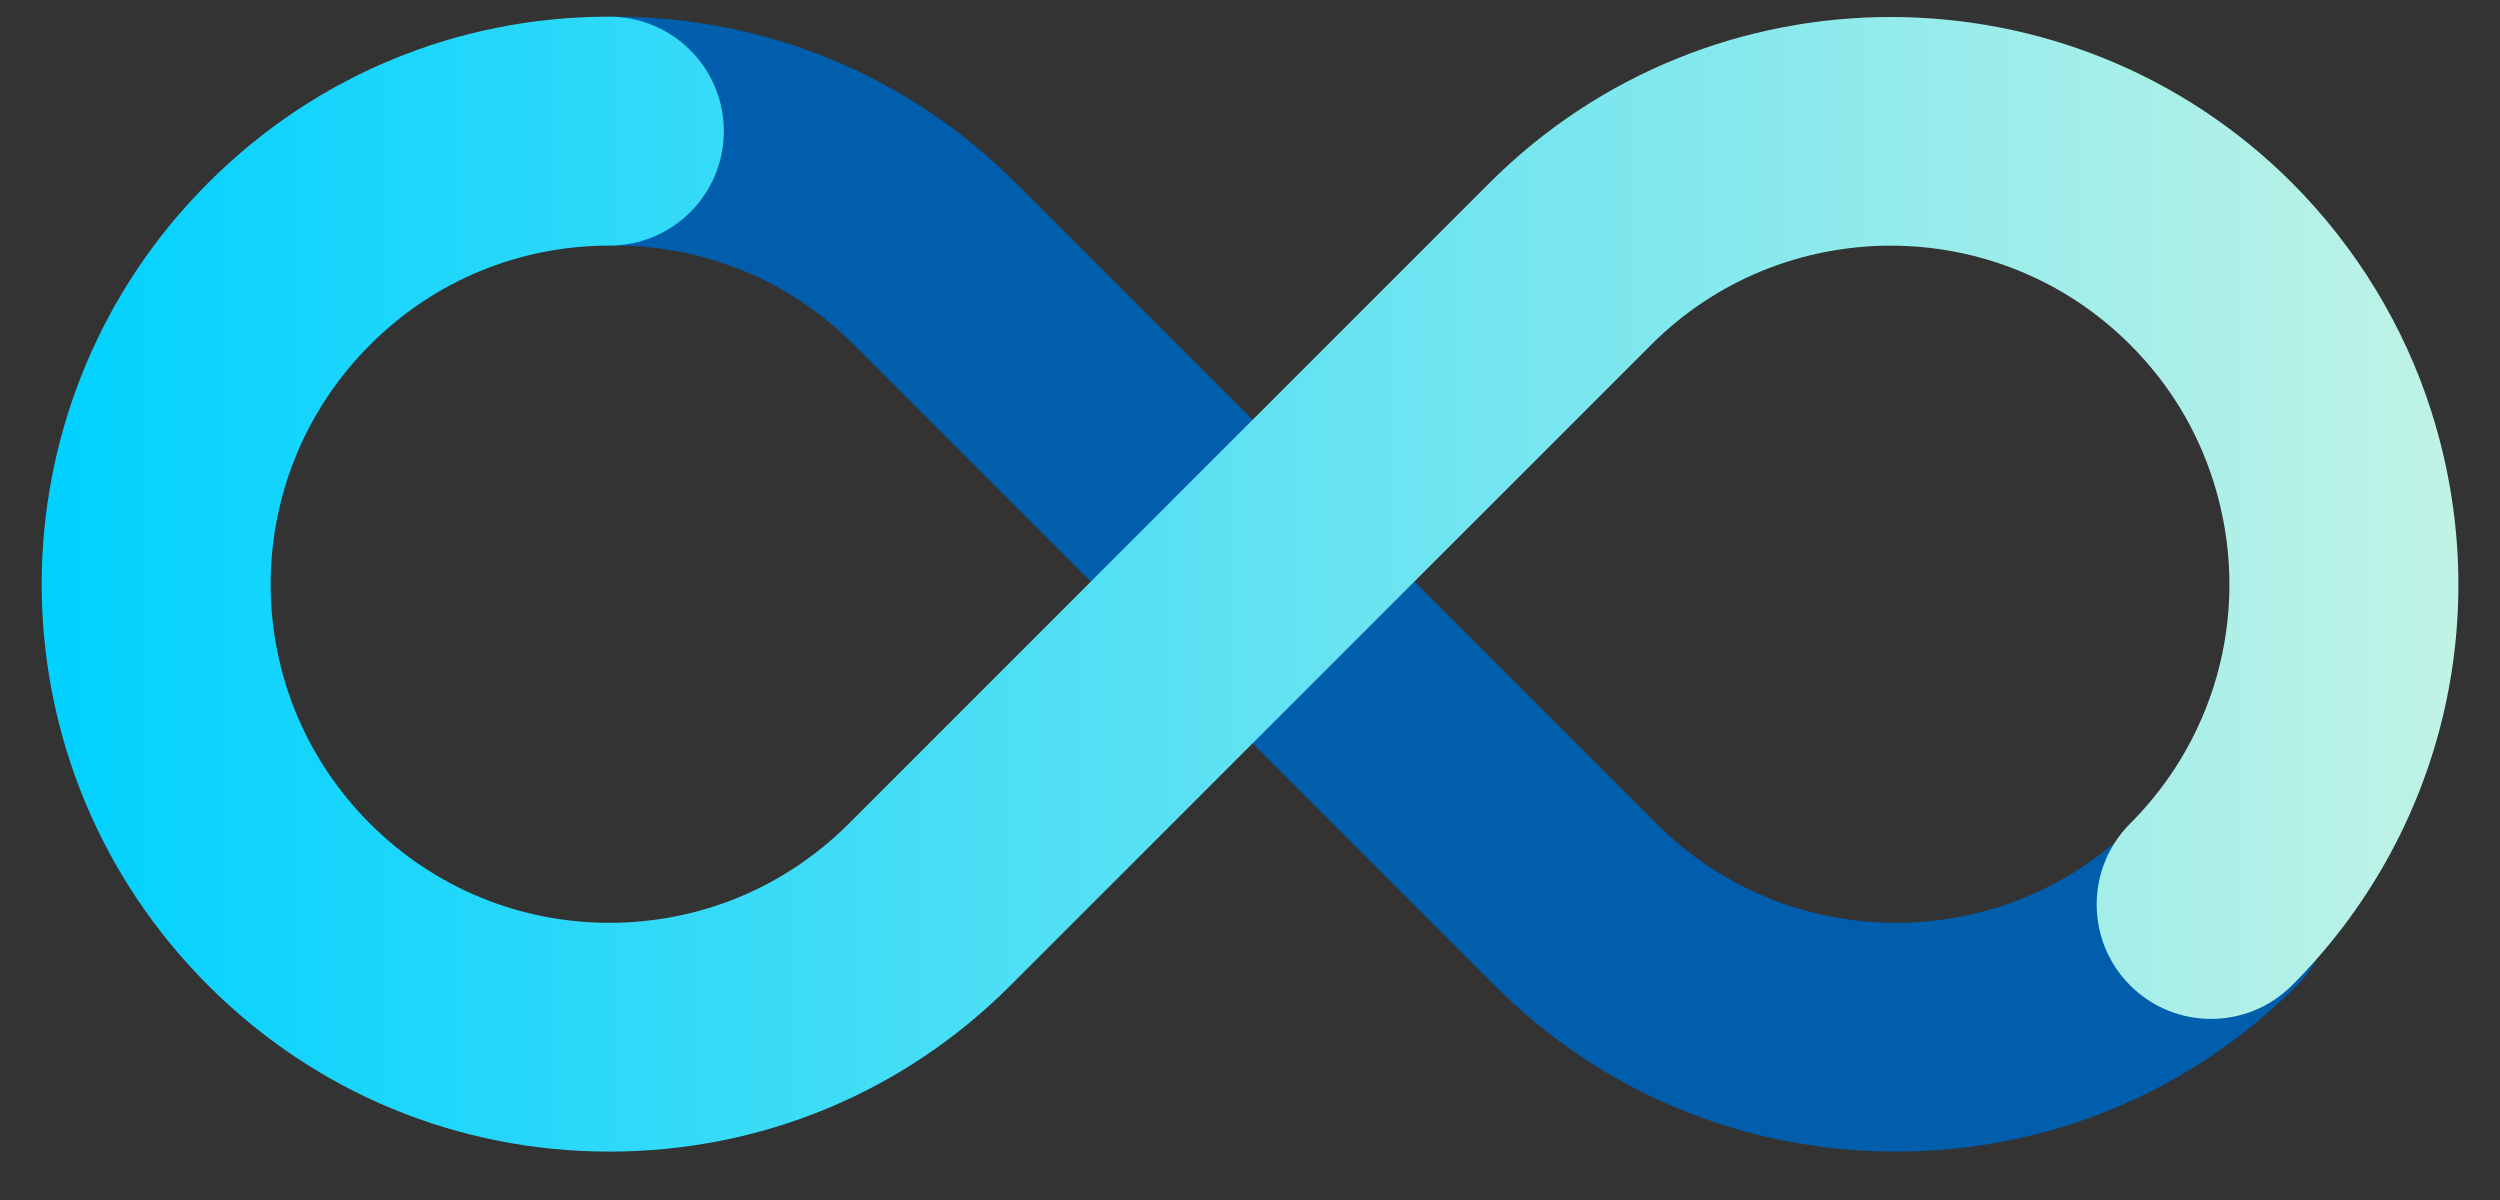
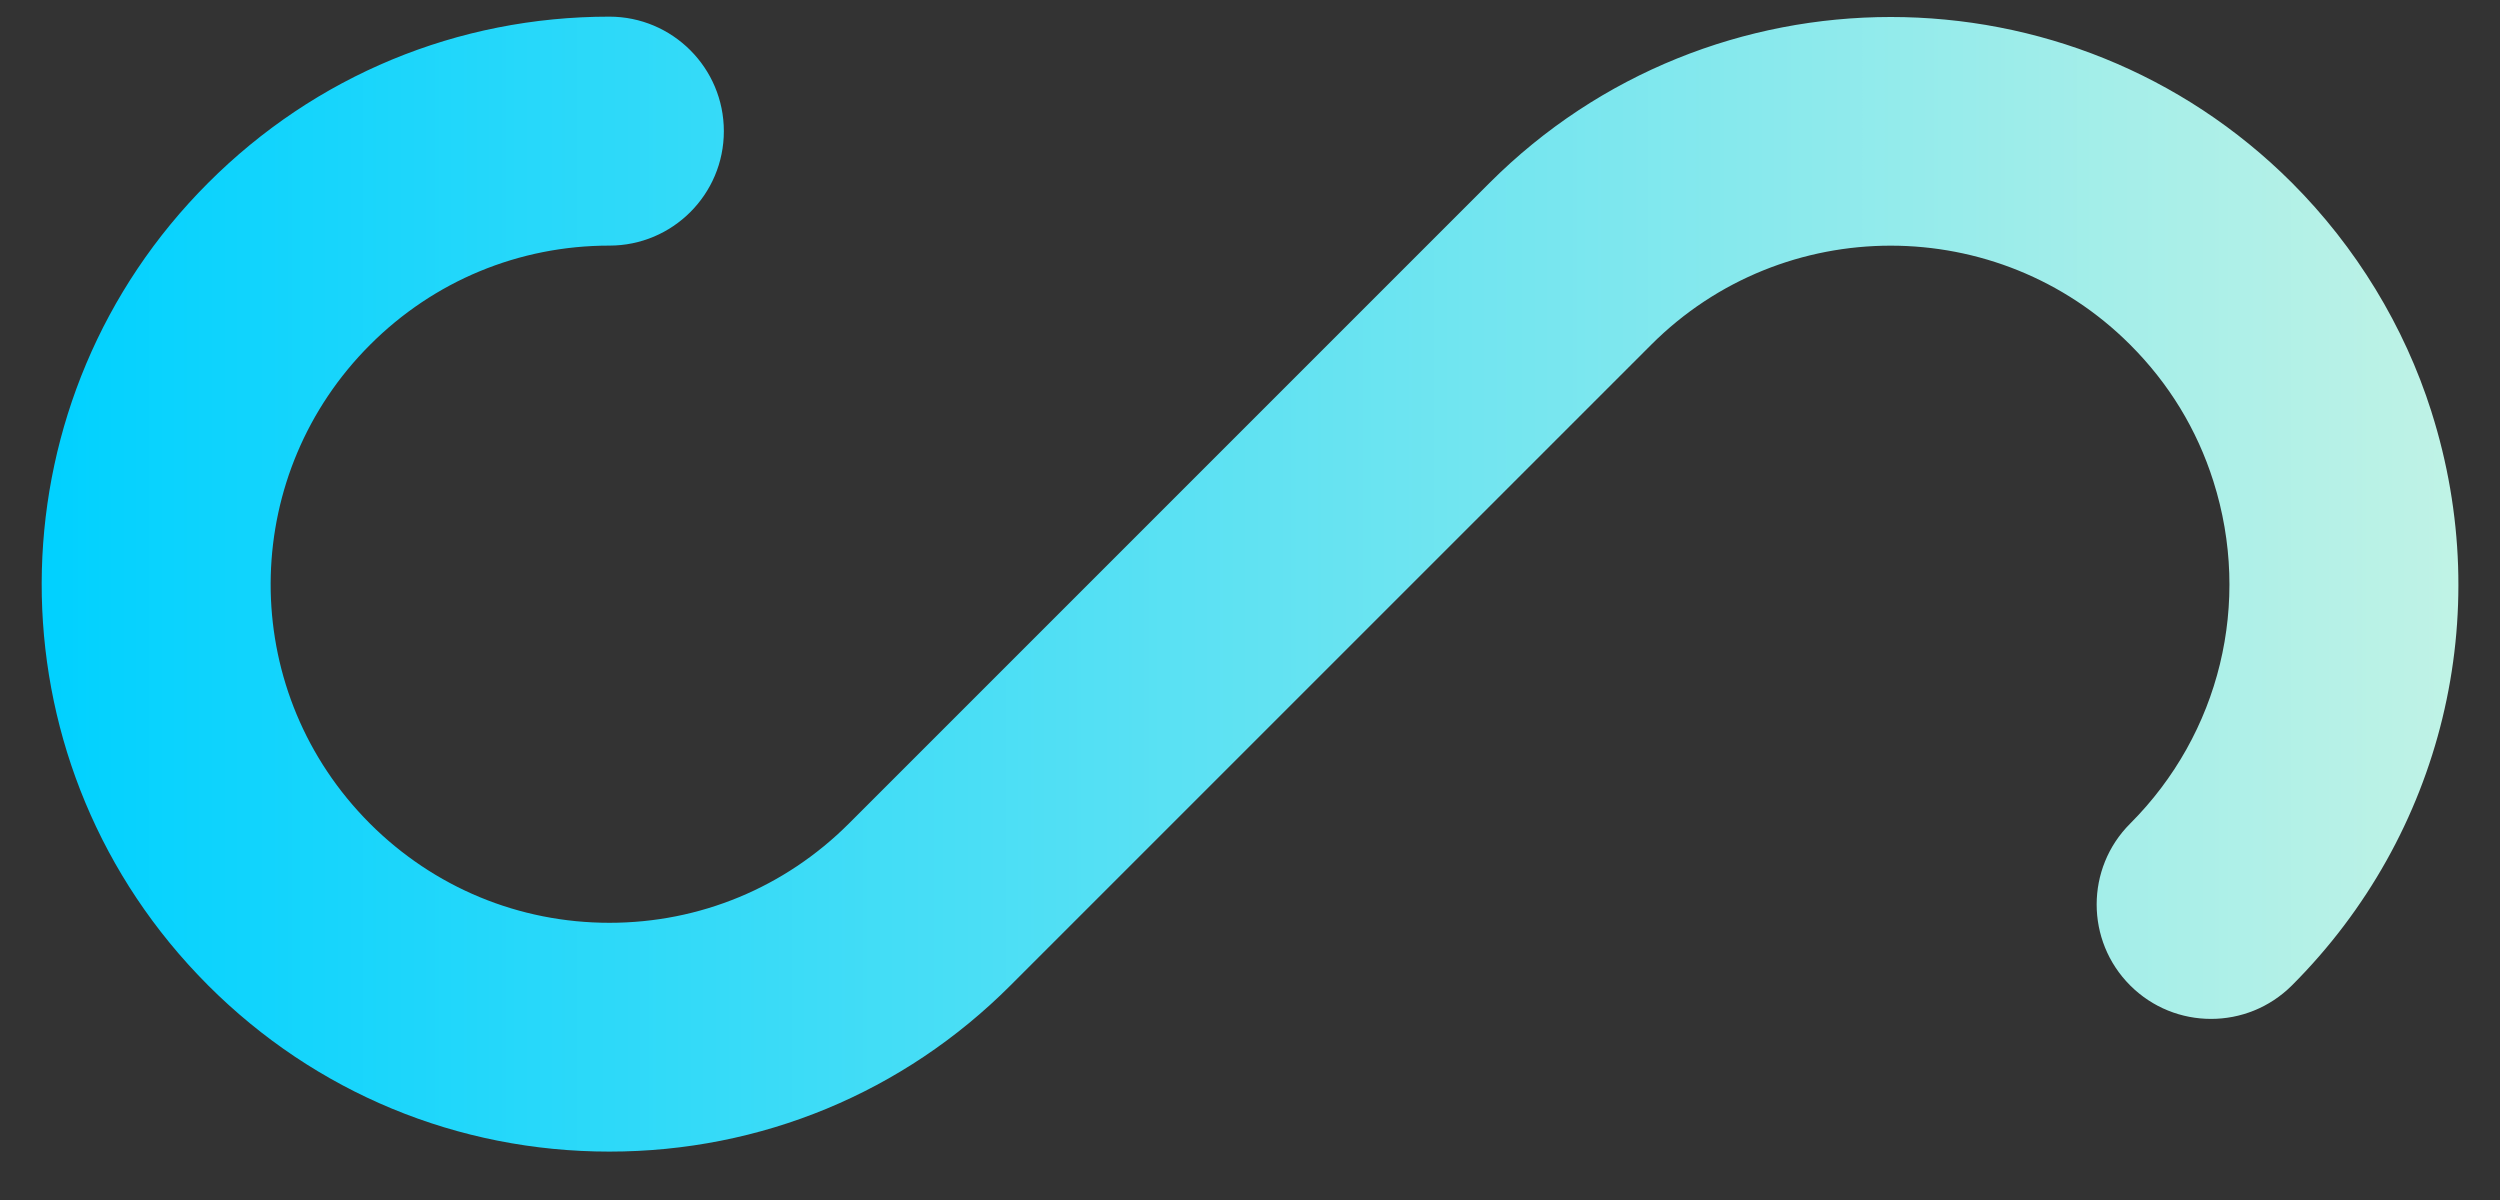
<svg xmlns="http://www.w3.org/2000/svg" width="50" height="24" viewBox="0 0 50 24" fill="none">
  <rect x="0" y="0" width="50" height="24" fill="#333333" stroke="none" />
  <g clip-path="url(#clip0_120_887)">
-     <path d="M37.916 23.032C34.885 23.032 32.035 21.853 29.89 19.708L17.076 6.894C15.797 5.615 14.096 4.91 12.288 4.91C11.025 4.91 10 3.885 10 2.622C10 1.359 11.025 0.333 12.288 0.333C15.321 0.333 18.169 1.513 20.314 3.658L33.128 16.472C34.407 17.75 36.109 18.456 37.916 18.456C39.724 18.456 41.426 17.75 42.704 16.472C43.597 15.579 45.047 15.577 45.94 16.472C46.833 17.367 46.833 18.815 45.94 19.708C43.798 21.851 40.947 23.032 37.916 23.032Z" fill="#005EAD" />
    <path d="M48.629 8.236C48.629 8.236 48.629 8.236 48.629 8.234C48.085 6.519 47.119 4.938 45.841 3.658C41.417 -0.766 34.215 -0.766 29.791 3.658L16.977 16.472C15.698 17.75 13.996 18.456 12.189 18.456C10.381 18.456 8.679 17.75 7.399 16.472C7.317 16.39 7.238 16.306 7.158 16.218C4.74 13.542 4.848 9.449 7.401 6.896C8.679 5.617 10.381 4.912 12.189 4.912C13.452 4.912 14.477 3.887 14.477 2.624C14.477 1.361 13.452 0.333 12.187 0.333C9.155 0.333 6.305 1.513 4.163 3.658C-0.116 7.936 -0.292 14.801 3.761 19.285C3.891 19.43 4.028 19.571 4.163 19.708C6.305 21.851 9.155 23.032 12.187 23.032C15.218 23.032 18.068 21.853 20.21 19.708L33.025 6.894C35.665 4.253 39.962 4.253 42.603 6.894C43.379 7.67 43.938 8.587 44.267 9.623C45.038 12.05 44.401 14.673 42.603 16.472C41.71 17.364 41.71 18.815 42.603 19.708C43.05 20.155 43.634 20.378 44.221 20.378C44.807 20.378 45.391 20.155 45.839 19.708C48.852 16.694 49.921 12.299 48.629 8.236Z" fill="url(#paint0_linear_120_887)" />
  </g>
  <defs>
    <linearGradient id="paint0_linear_120_887" x1="0.833" y1="23.032" x2="65.1" y2="23.032" gradientUnits="userSpaceOnUse">
      <stop stop-color="#00D1FF" />
      <stop offset="1" stop-color="#FFFEDD" />
    </linearGradient>
    <clipPath id="clip0_120_887">
      <rect width="50" height="24" fill="white" />
    </clipPath>
  </defs>
</svg>